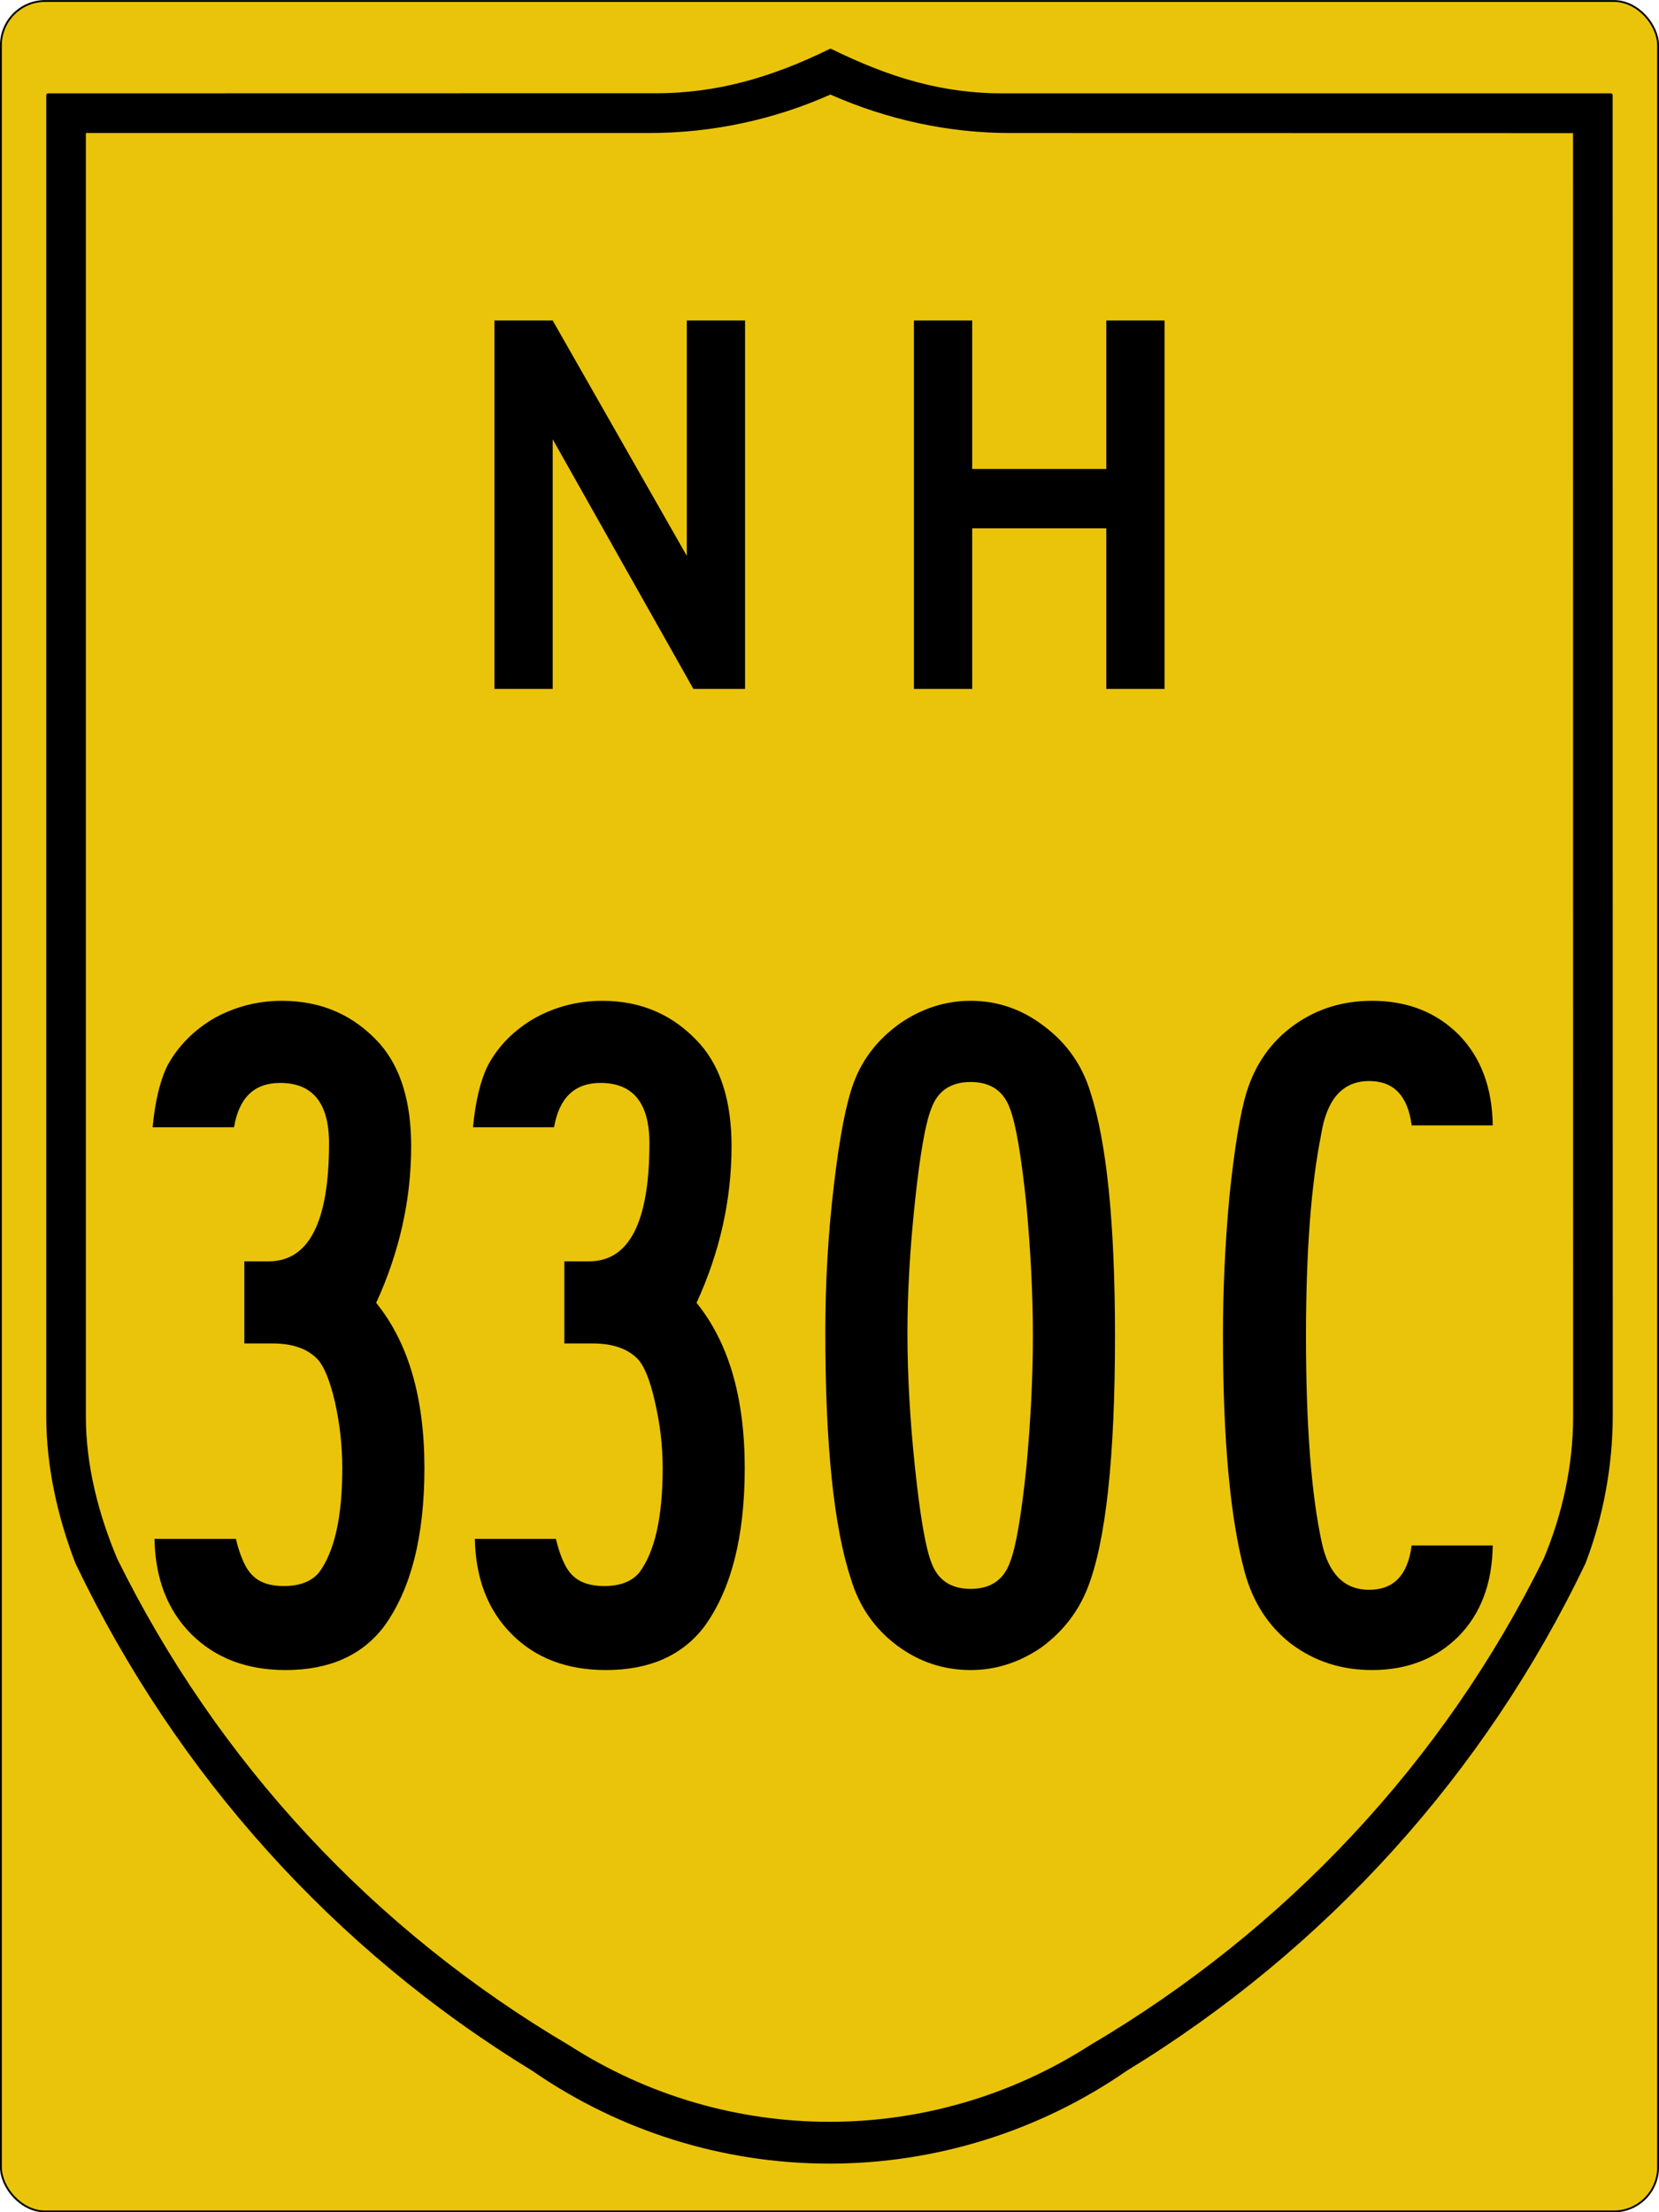
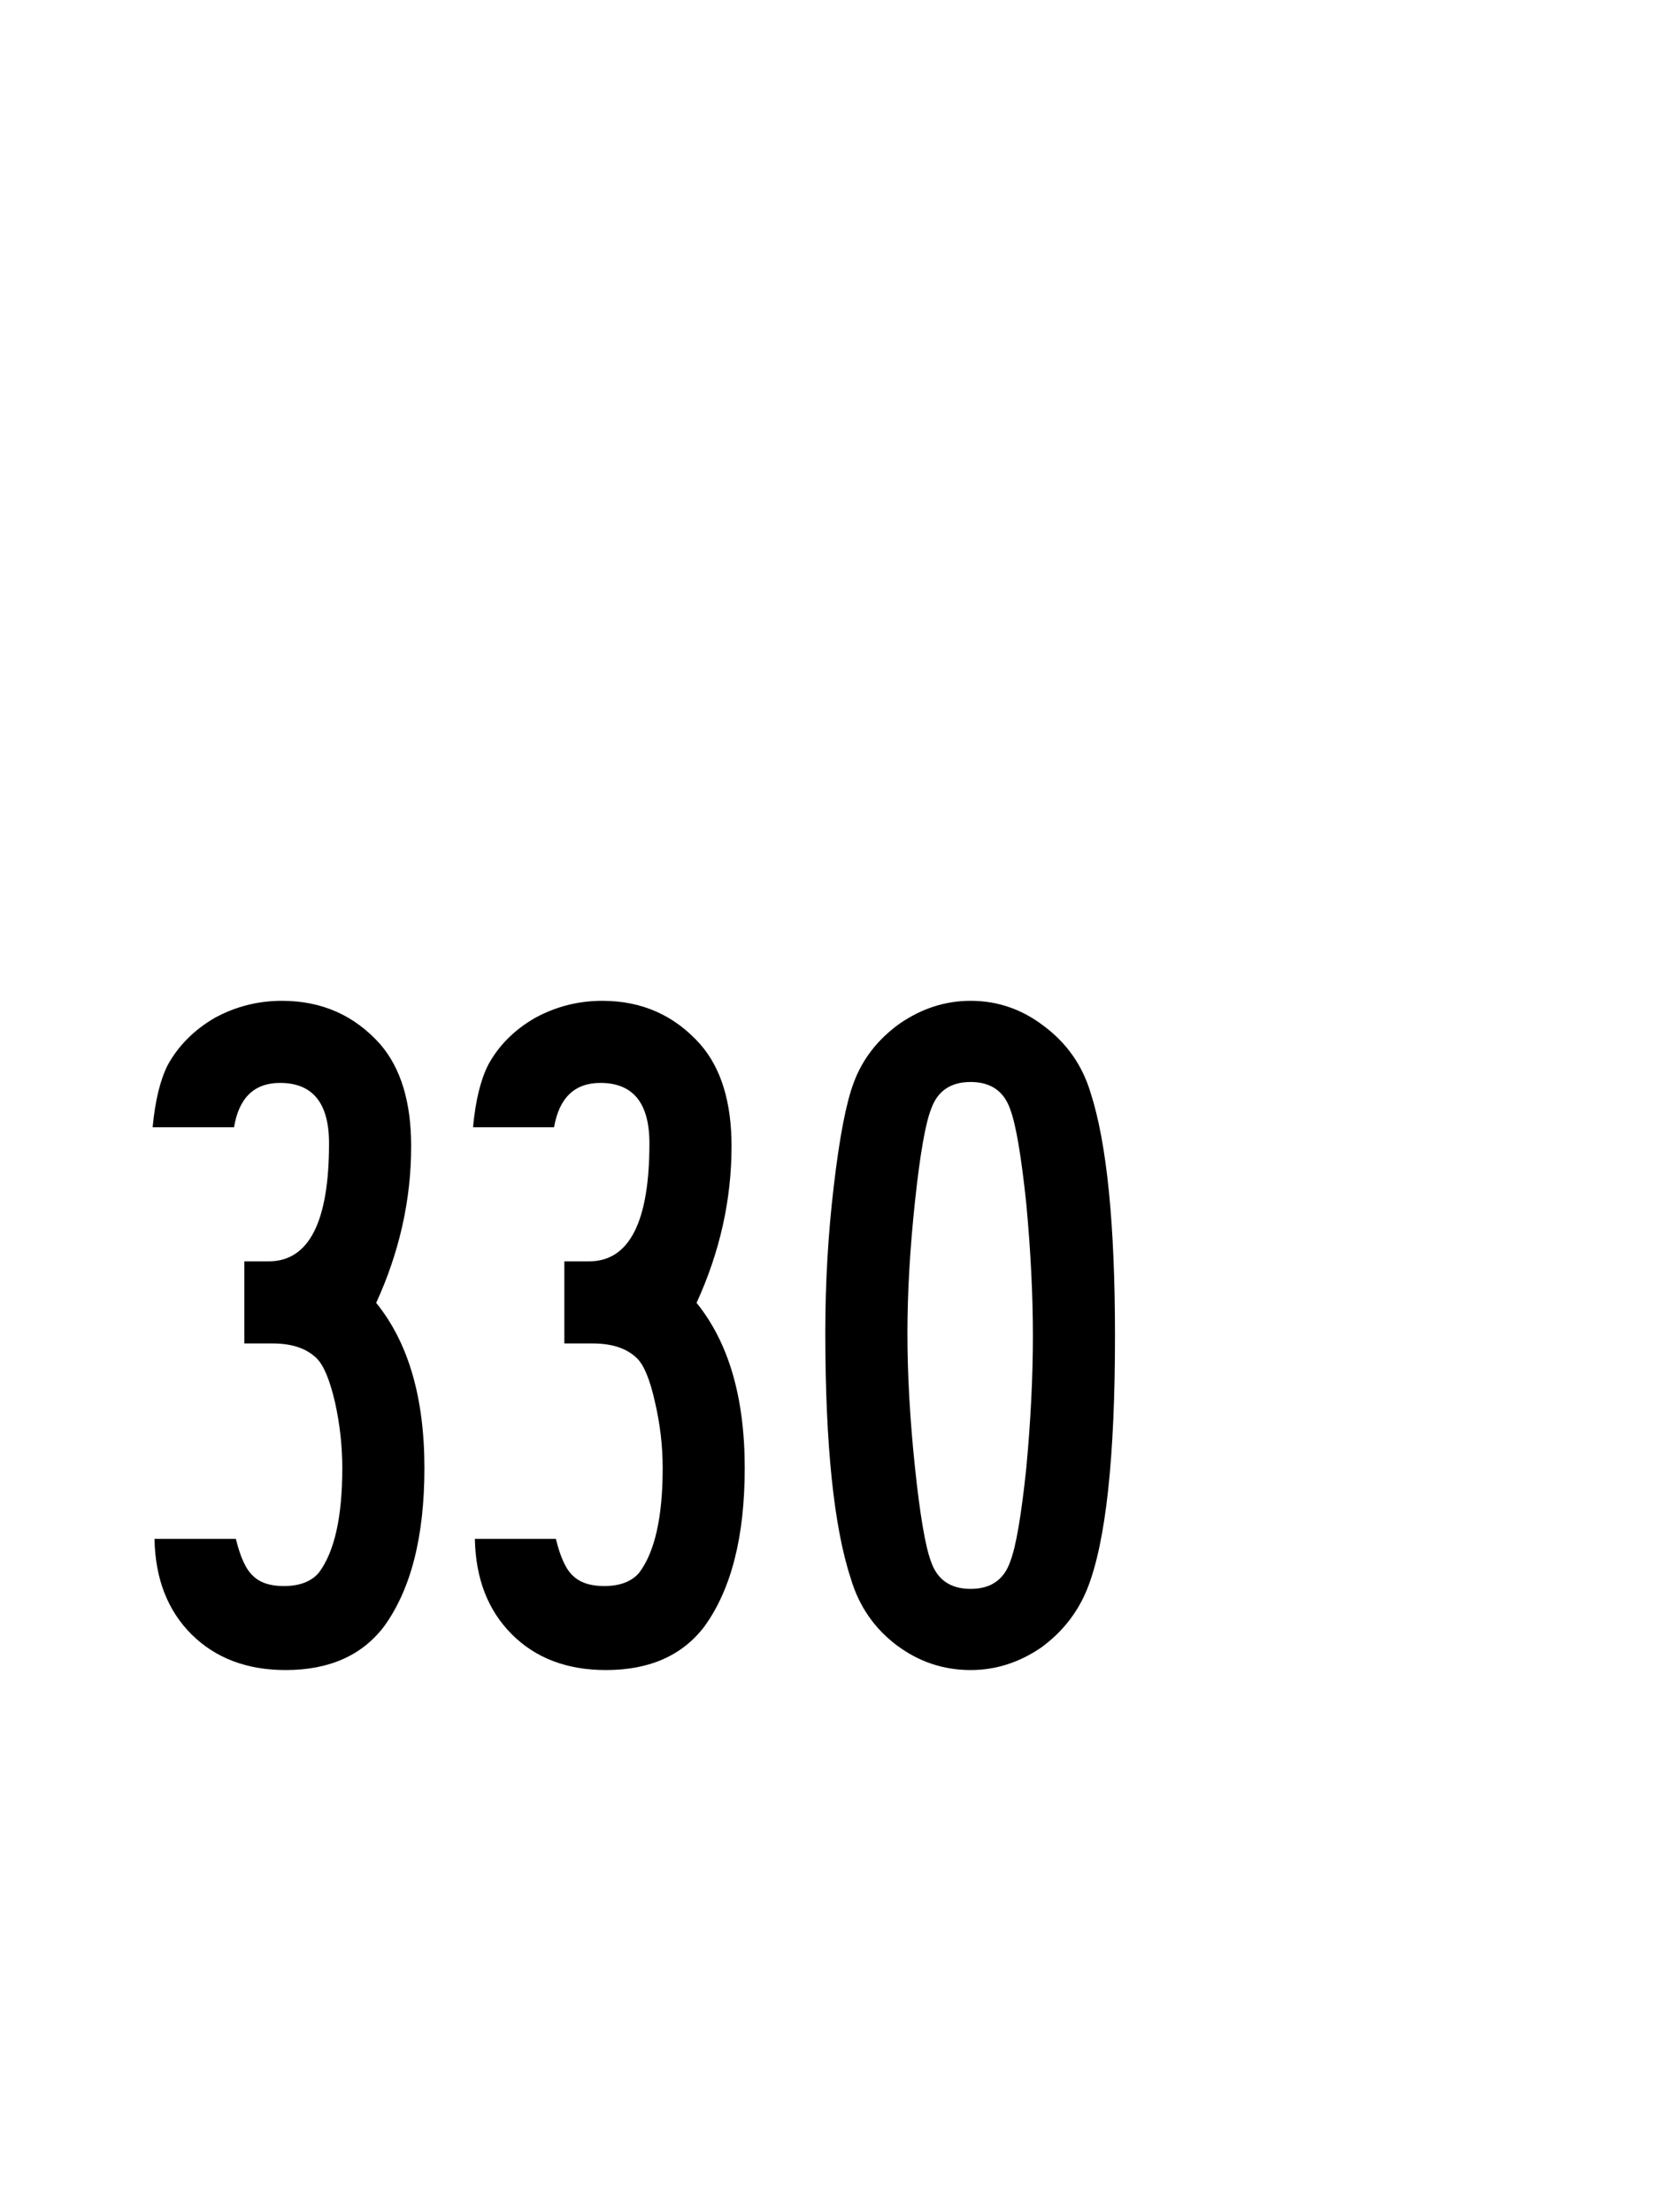
<svg xmlns="http://www.w3.org/2000/svg" version="1.1" viewBox="0 0 450.5 600.5">
  <g transform="translate(300.25 362.19)">
-     <rect x="-300" y="-361.92" width="450" height="600" rx="12" ry="12" fill="#eac40a" stroke="#000" stroke-width=".5" />
-     <path d="m-74.735-348.45c-15.775 7.728-30.94 12.222-48.23 12.069l-164.22 0.031v358.66c6e-3 13.513 3.057 27.17 7.914 39.73 27.285 56.979 69.948 104.55 123.85 137.46 23.632 16.346 51.678 25.104 80.414 25.104 28.735 0 56.803-8.765 80.476-25.135 53.938-32.941 97.058-80.452 124.34-137.46 4.857-12.593 7.376-26.525 7.384-40.01l-0.031-358.35h-164.22c-17.299 0.178-31.894-4.372-47.669-12.1zm0 11.383c15.555 6.921 32.293 10.49 48.728 10.478l153.41 0.031 0.031 348.9c0 13.261-2.905 26.552-8.038 38.763-27.31 55.374-70.304 101.03-123.5 132.35-21.174 13.586-45.774 20.8-70.911 20.8-25.137 0-49.726-7.211-70.88-20.8-53.178-31.324-95.657-76.967-122.97-132.32-5.139-12.189-8.578-25.545-8.568-38.825v-348.9h153.44c17.009 0.011 33.703-3.557 49.258-10.478z" stroke="#000" stroke-linecap="round" stroke-linejoin="round" stroke-width="1.002" />
    <g stroke-width=".879" aria-label="330C">
      <path d="m-236.7-56.2q-5.4 0-22.1 0 1-10.76 4.1-16.91 4.4-7.94 12.8-12.81 8.5-4.61 18.2-4.61 16.2 0 26.7 11.79 8.4 9.73 8.4 27.67 0 21.78-9.5 42.531 13.1 16.142 13.1 44.839 0 27.93-11 43.04-9 11.79-26.7 11.79-15.8 0-25.6-9.74-9.7-9.73-10-25.87 7.2 0 22.1 0 1.8 7.43 4.6 9.99 2.8 2.82 8.4 2.82 6.4 0 9.5-3.59 6.4-8.46 6.4-28.44 0-8.97-2-17.94-2.1-8.963-4.9-11.782-4.1-4.099-12-4.099-2.6 0-7.7 0 0-5.637 0-22.289 1.5 0 6.6 0 16.4 0 16.4-32.03 0-16.4-13.3-16.4-10.5 0-12.5 12.04z" />
      <path d="m-149.8-56.2q-5.4 0-22 0 1-10.76 4.1-16.91 4.3-7.94 12.8-12.81 8.5-4.61 18.2-4.61 16.1 0 26.6 11.79 8.5 9.73 8.5 27.67 0 21.78-9.5 42.531 13.08 16.142 13.08 44.839 0 27.93-10.98 43.04-9 11.79-26.7 11.79-15.9 0-25.6-9.74-9.7-9.73-10-25.87 7.2 0 22 0 1.8 7.43 4.6 9.99 2.9 2.82 8.5 2.82 6.4 0 9.5-3.59 6.4-8.46 6.4-28.44 0-8.97-2.1-17.94-2-8.963-4.8-11.782-4.1-4.099-12.1-4.099-2.5 0-7.7 0 0-5.637 0-22.289 1.6 0 6.7 0 16.4 0 16.4-32.03 0-16.4-13.3-16.4-10.5 0-12.6 12.04z" />
      <path d="m-36.68-90.53q11.02 0 19.99 6.92 9.221 6.92 12.552 17.93 6.661 20.5 6.661 66.109 0 49.451-7.43 68.411-3.843 9.74-12.553 16.14-8.97 6.15-19.22 6.15-11.02 0-19.98-6.66-9.23-6.92-12.56-18.19-6.92-21.01-6.92-66.876 0-20.244 2.31-39.714 2.31-19.73 5.38-27.93 3.59-9.73 12.56-16.14 8.96-6.15 19.21-6.15zm0 22.04q-8.2 0-10.76 7.43-2.31 5.89-4.36 25.11-2.04 19.21-2.04 35.61 0 16.91 2.04 36.38 2.05 19.48 4.36 25.63 2.56 7.43 10.76 7.43t10.76-7.43q2.31-5.9 4.36-25.37 1.79-19.22 1.79-35.871 0-16.659-1.79-35.869-2.05-19.47-4.36-25.62-2.56-7.43-10.76-7.43z" />
-       <path d="m105.1-56.71q-5.62 0-22.02 0-1.53-12.04-11.53-12.04-10.76 0-13.06 14.6-4.1 20.5-4.1 54.579 0 36.641 4.35 56.371 2.82 12.55 12.81 12.55 10 0 11.53-12.04 7.43 0 22.02 0-0.2 15.37-9.21 24.6-9.22 9.22-23.57 9.22-12.55 0-22.03-7.17-9.23-7.18-12.56-19.48-5.89-21.77-5.89-64.307 0-18.703 1.79-37.923 2.05-19.47 4.61-27.93 3.59-11.53 12.82-18.19 9.22-6.66 21.26-6.66 14.35 0 23.57 9.22 9.01 9.23 9.21 24.6z" />
    </g>
    <g>
-       <path d="m-111.96-175.19-38.209-67.761v67.761h-15.821v-100h15.821l36.418 63.881v-63.881h15.821v100h-14.03" />
-       <path d="m0.168-175.19v-43.582h-36.418v43.582h-15.821v-100h15.821v40.298h36.418v-40.298h15.821v100h-15.821" />
-     </g>
+       </g>
  </g>
</svg>